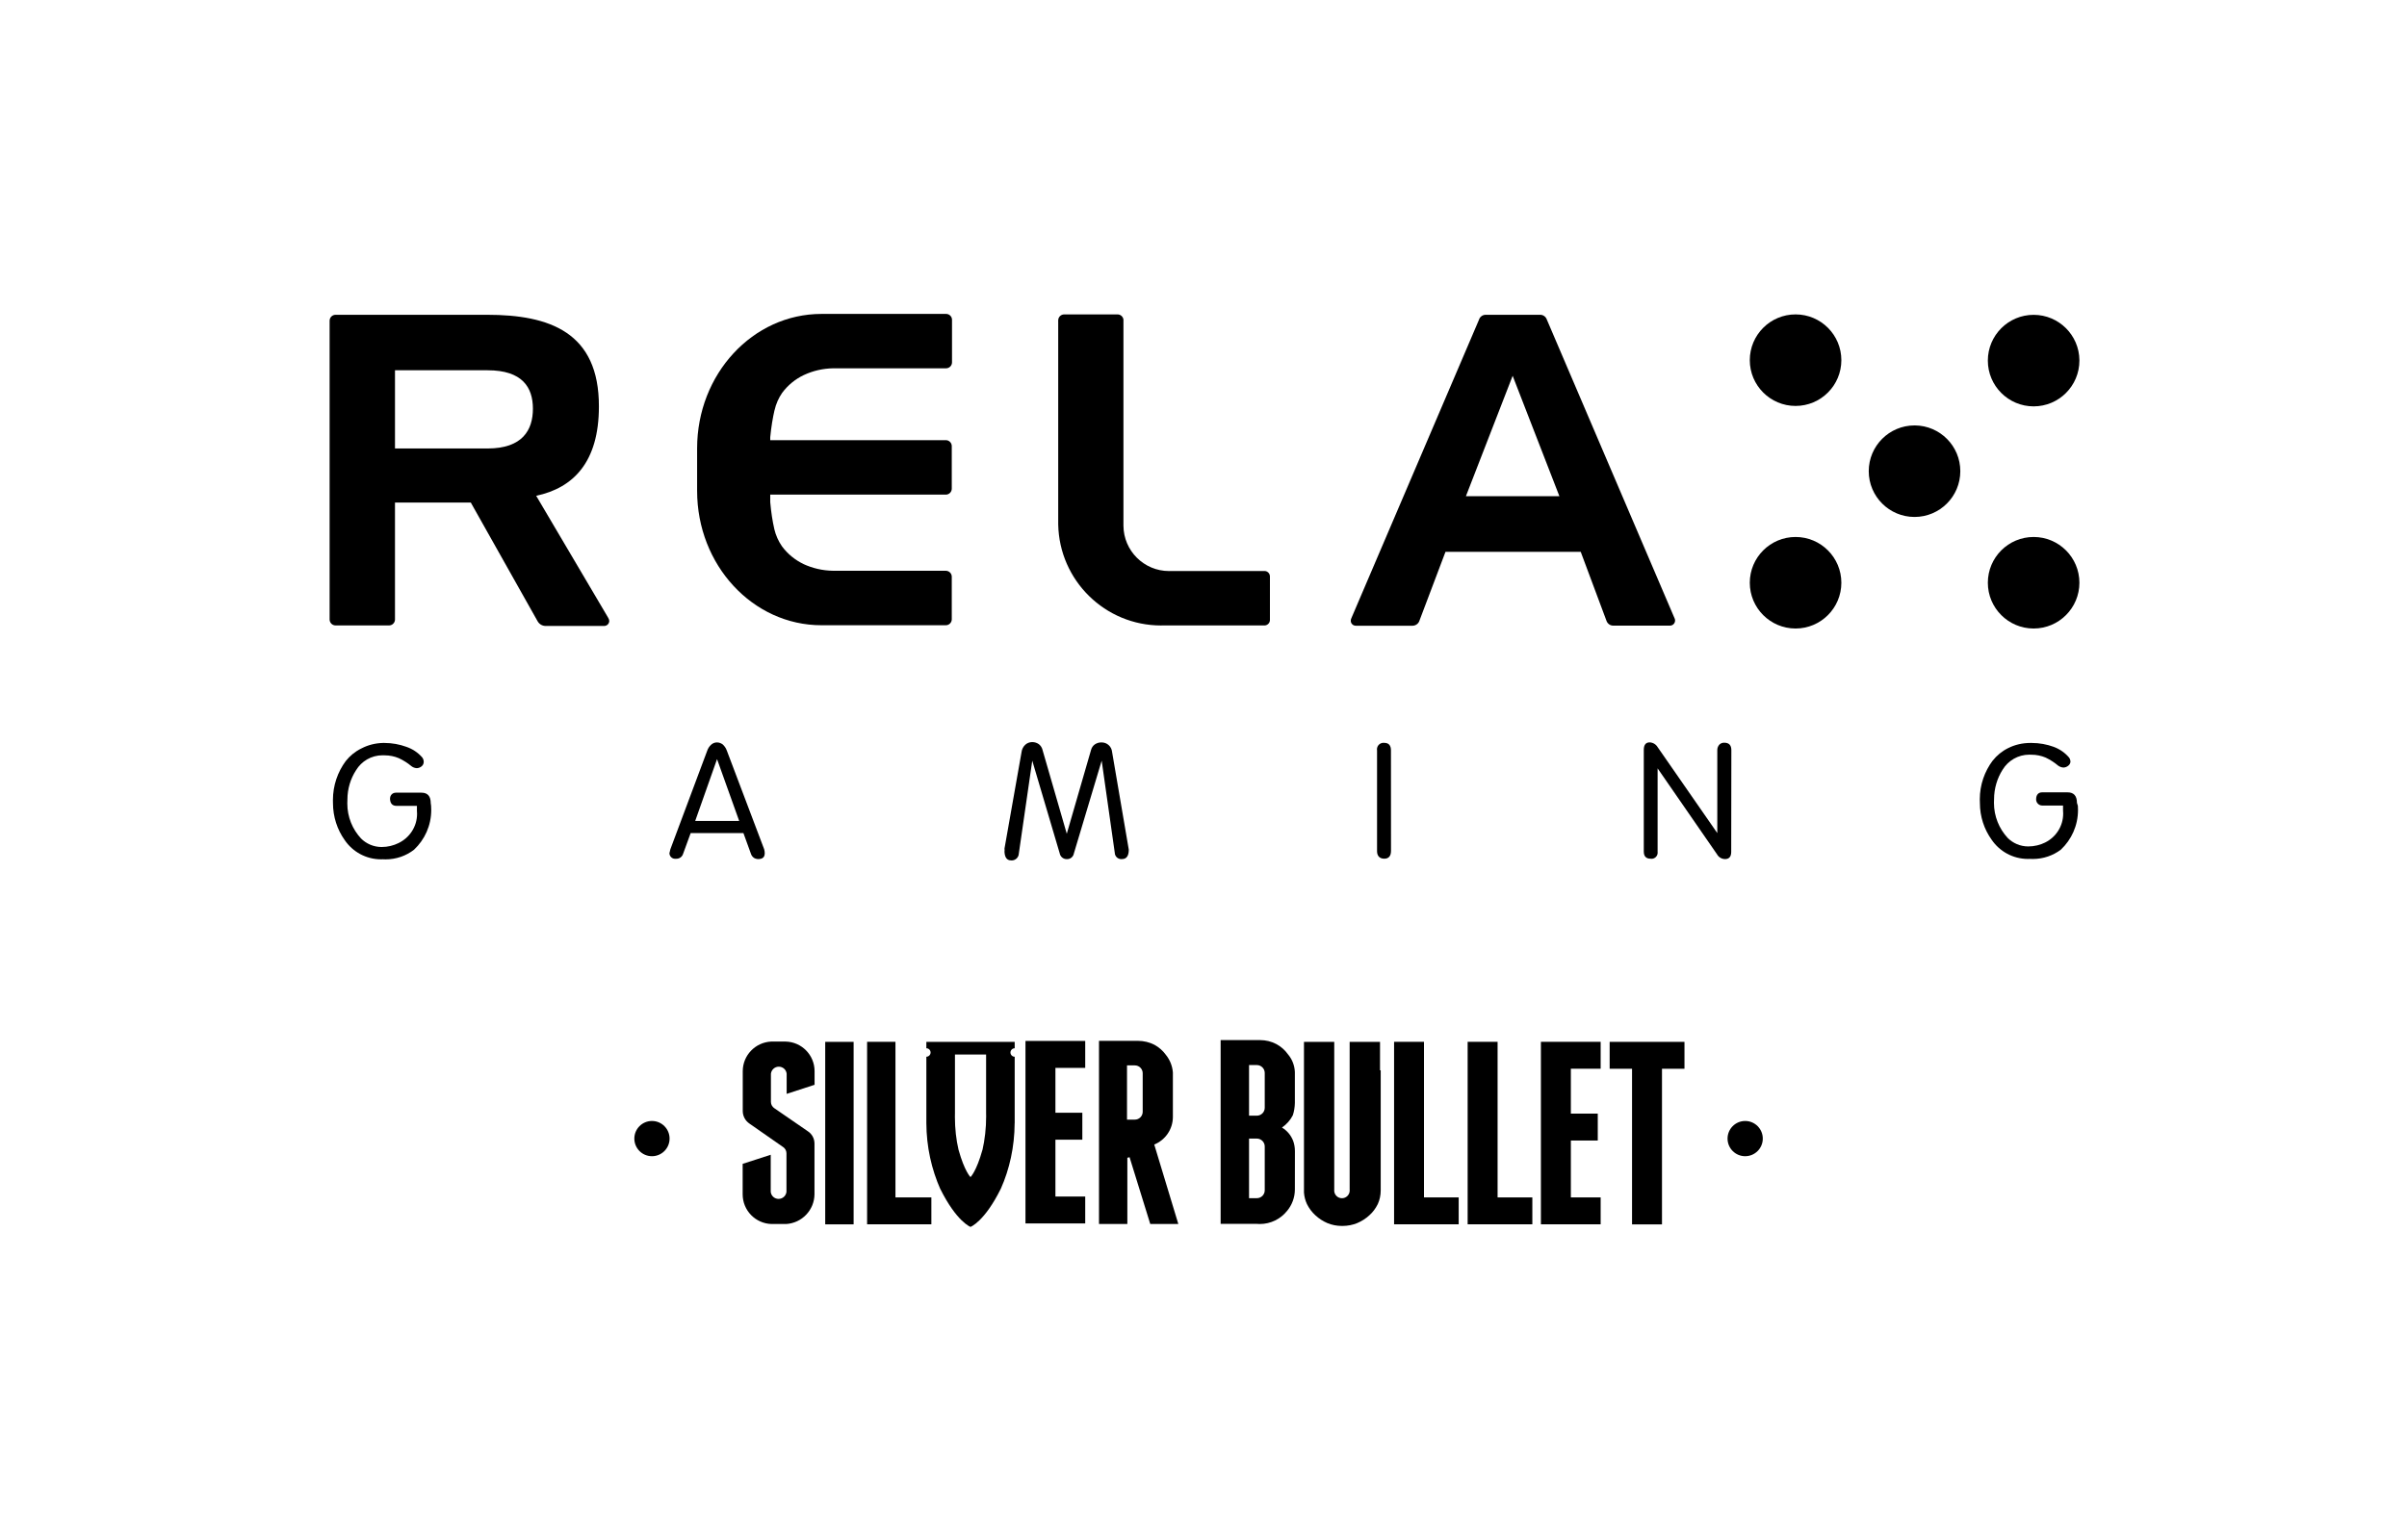
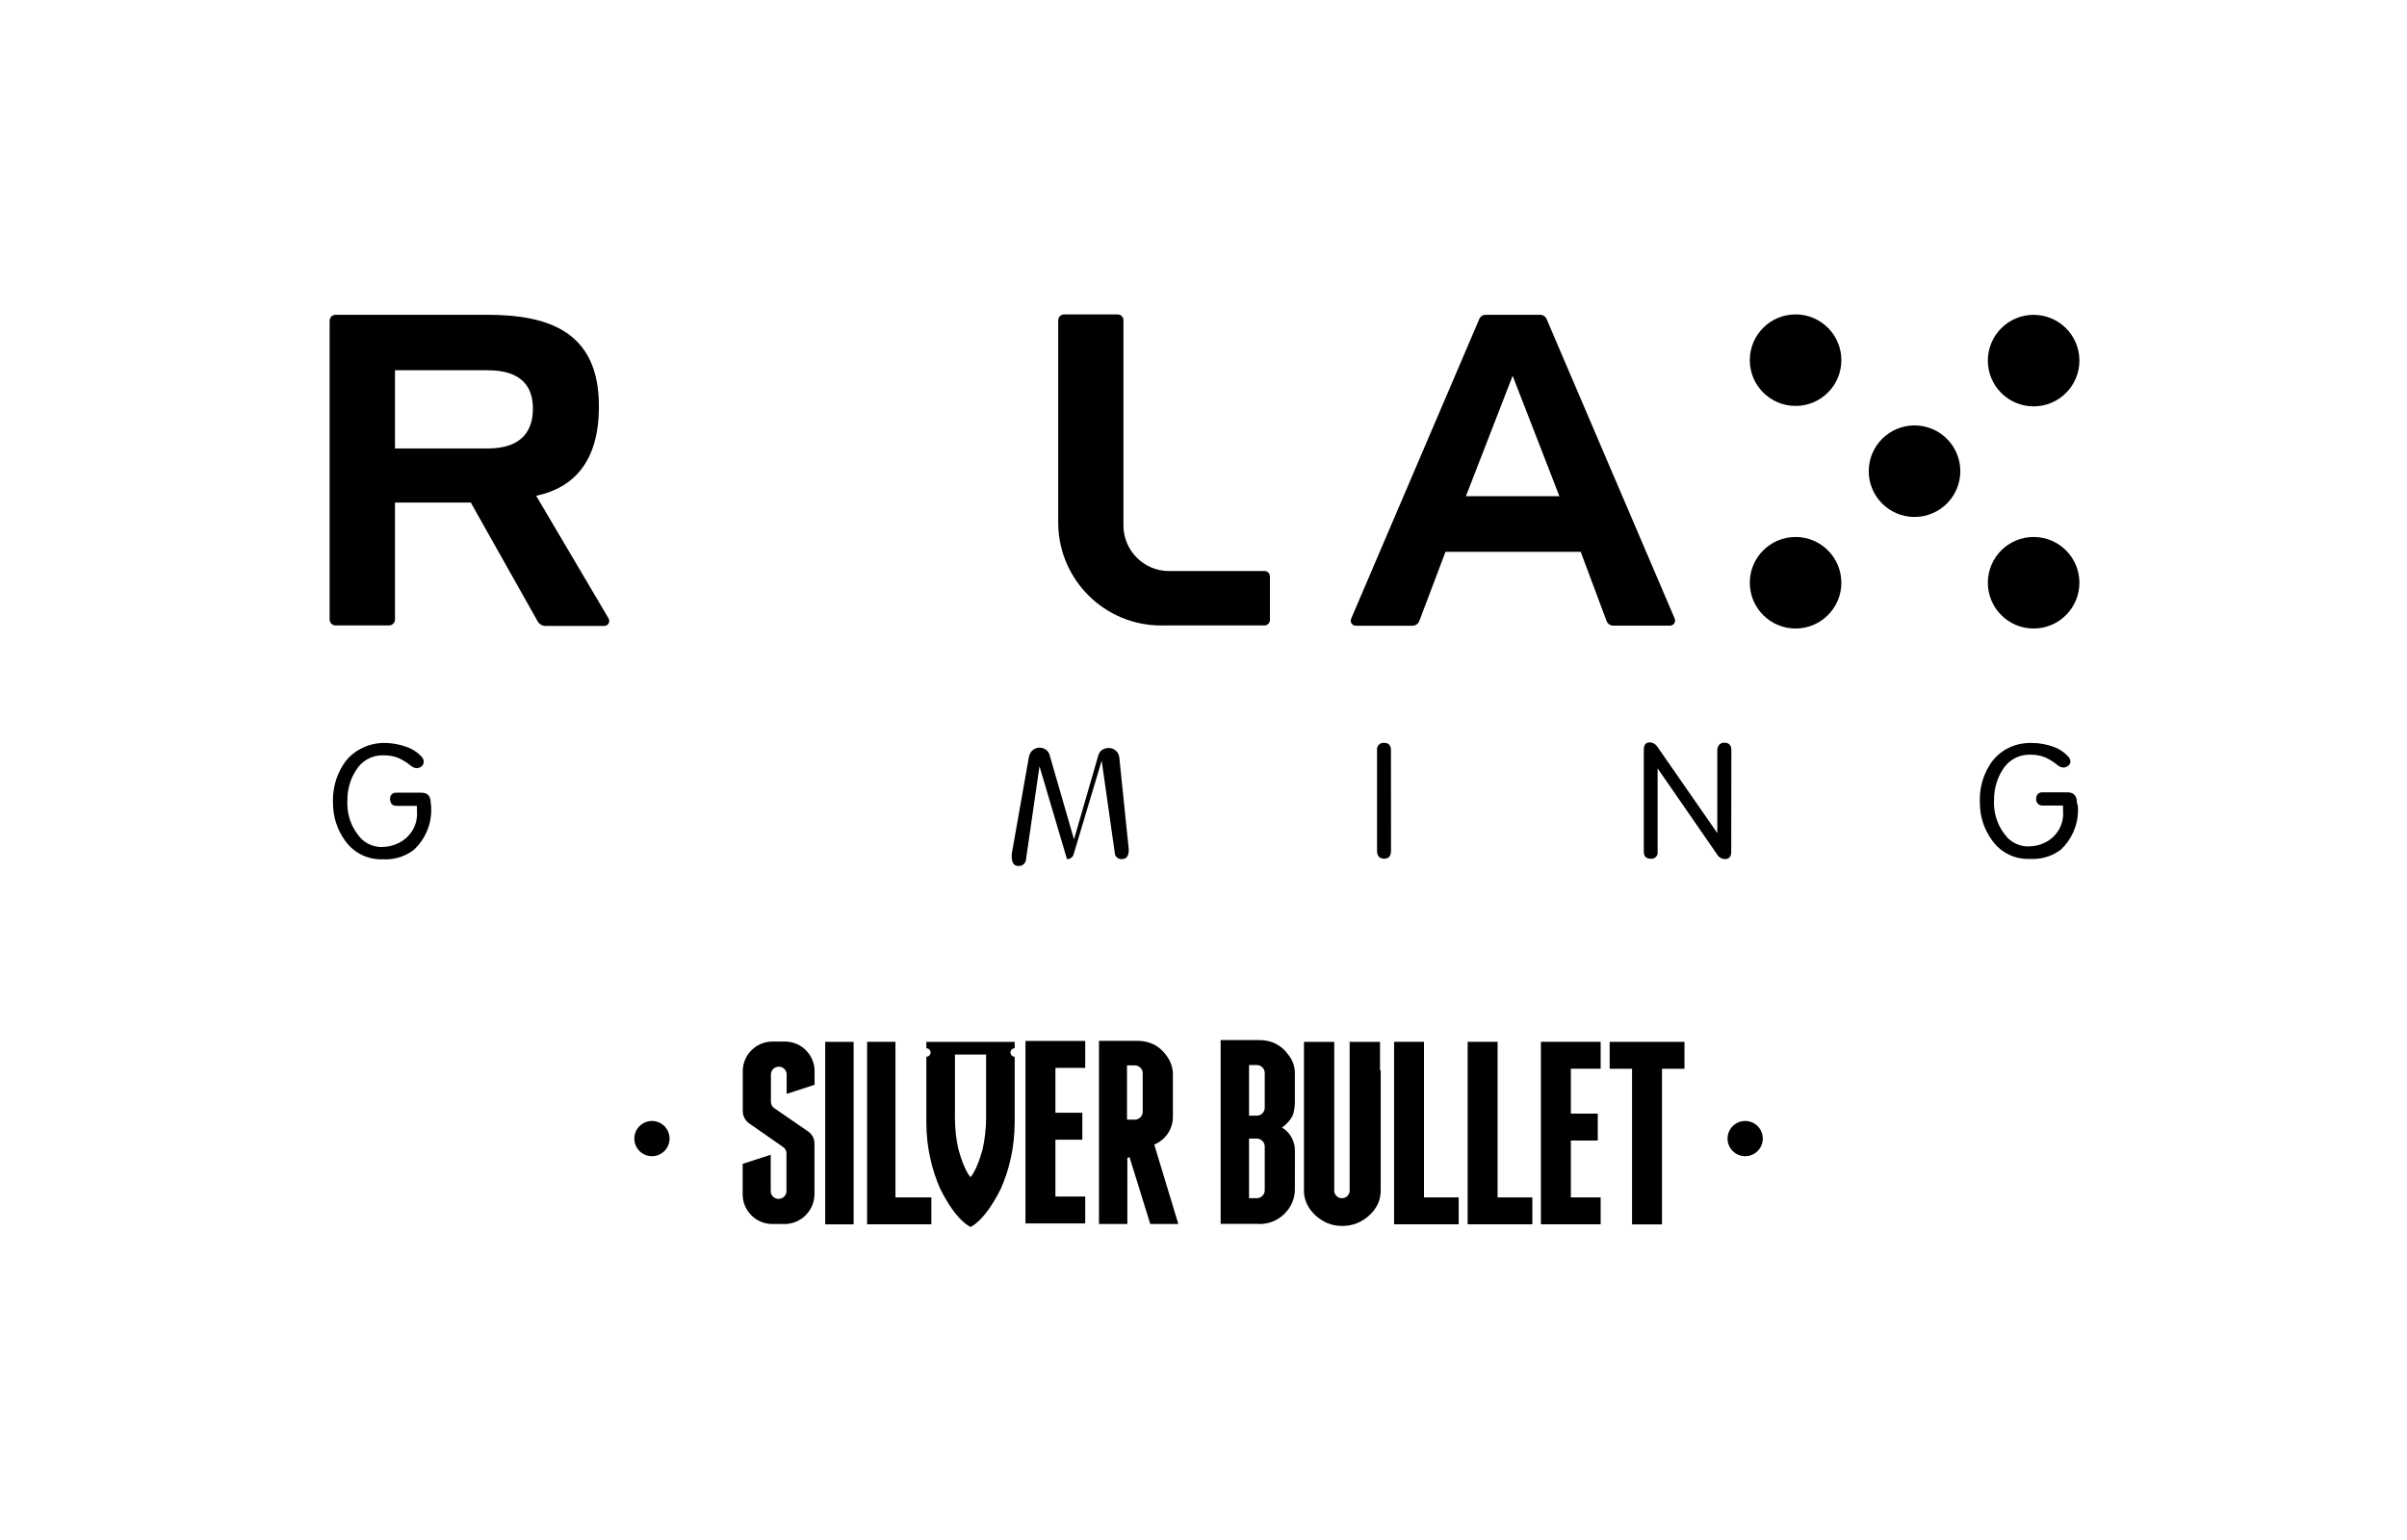
<svg xmlns="http://www.w3.org/2000/svg" version="1.1" width="50" height="32" viewBox="0 0 50 32">
  <title>relax</title>
  <path d="M21.078 23.337v-1.379c-0.049 0-0.088-0.040-0.088-0.088s0.040-0.088 0.088-0.088v0 0-0.133h-1.835v0.133c0.049 0 0.088 0.040 0.088 0.088s-0.040 0.088-0.088 0.088v0 1.379c0.002 0.493 0.107 0.96 0.295 1.383l-0.009-0.022c0.341 0.689 0.631 0.796 0.631 0.796v0s0.29-0.106 0.631-0.796c0.179-0.401 0.284-0.869 0.286-1.36v-0.001zM20.409 23.89c-0.127 0.456-0.249 0.569-0.249 0.569v0 0 0s-0.122-0.113-0.249-0.569c-0.048-0.204-0.075-0.439-0.075-0.679 0-0.027 0-0.054 0.001-0.081l-0 0.004v-1.222h0.647v1.222c0 0.019 0.001 0.042 0.001 0.064 0 0.244-0.027 0.482-0.079 0.71l0.004-0.021z" />
  <path d="M17.142 21.649h0.59v3.792h-0.59v-3.792z" />
  <path d="M34.991 21.649h-1.554v0.559h0.465v3.234h0.622v-3.234h0.467v-0.559z" />
  <path d="M32.631 24.882v-1.183h0.559v-0.559h-0.559v-0.933h0.619v-0.559h-1.241v3.792h1.241v-0.559h-0.619z" />
  <path d="M29.58 24.882v-3.234h-0.621v3.792h1.342v-0.559h-0.721z" />
  <path d="M18.601 24.882v-3.234h-0.589v3.792h1.335v-0.559h-0.746z" />
  <path d="M31.109 24.882v-3.234h-0.622v3.792h1.344v-0.559h-0.721z" />
  <path d="M28.667 22.239v-0.59h-0.631v3.071c0.001 0.005 0.001 0.011 0.001 0.017 0 0.089-0.072 0.161-0.161 0.161s-0.161-0.072-0.161-0.161c0-0.006 0-0.012 0.001-0.018l-0 0.001v-3.071h-0.629v3.133c0.007 0.086 0.028 0.165 0.062 0.238l-0.002-0.004c0.045 0.092 0.105 0.171 0.176 0.236l0.001 0.001c0.072 0.067 0.155 0.121 0.247 0.161l0.006 0.002c0.088 0.037 0.191 0.058 0.298 0.058 0.002 0 0.004 0 0.006-0h-0c0.001 0 0.003 0 0.005 0 0.11 0 0.214-0.021 0.31-0.060l-0.006 0.002c0.098-0.041 0.182-0.096 0.255-0.163l-0.001 0.001c0.073-0.065 0.132-0.144 0.175-0.232l0.002-0.004c0.038-0.083 0.060-0.179 0.060-0.281 0-0.003-0-0.006-0-0.009v0-2.486z" />
  <path d="M21.924 24.863v-1.181h0.559v-0.56h-0.559v-0.932h0.619v-0.56h-1.241v3.792h1.241v-0.559h-0.619z" />
  <path d="M26.899 23.942c0-0.007 0-0.015 0-0.023 0-0.079-0.014-0.155-0.041-0.225l0.001 0.004c-0.046-0.114-0.126-0.207-0.227-0.267l-0.002-0.001c0.095-0.066 0.172-0.152 0.224-0.253l0.002-0.004c0.025-0.076 0.040-0.163 0.042-0.254l0-0.001v-0.642c-0.006-0.141-0.059-0.269-0.144-0.369l0.001 0.001c-0.064-0.089-0.145-0.161-0.24-0.212l-0.004-0.002c-0.098-0.052-0.215-0.082-0.339-0.082-0.008 0-0.017 0-0.025 0l0.001-0h-0.792v3.819h0.75c0.019 0.002 0.040 0.003 0.062 0.003 0.229 0 0.433-0.105 0.566-0.27l0.001-0.001c0.101-0.12 0.163-0.277 0.163-0.447 0-0.001 0-0.001 0-0.002v0zM26.272 24.734c0 0.090-0.073 0.163-0.163 0.163v0h-0.163v-1.238h0.163c0.090 0.001 0.163 0.074 0.163 0.164 0 0 0 0 0 0v0zM26.272 23.019c0 0 0 0 0 0 0 0.090-0.073 0.163-0.163 0.164h-0.163v-1.052h0.163c0.090 0.001 0.163 0.074 0.163 0.164 0 0 0 0 0 0v0z" />
  <path d="M16.921 22.541v-0.281c0-0.001 0-0.001 0-0.002 0-0.335-0.268-0.608-0.602-0.615h-0.301c-0.328 0.016-0.589 0.286-0.589 0.616 0 0 0 0 0 0.001v-0 0.827c0.001 0.107 0.054 0.201 0.135 0.257l0.001 0.001 0.707 0.493c0.039 0.028 0.064 0.073 0.065 0.124v0.803c-0.009 0.083-0.079 0.147-0.164 0.147s-0.155-0.064-0.163-0.147l-0-0.001v-0.769l-0.583 0.189v0.633c0 0 0 0 0 0 0 0.336 0.268 0.609 0.602 0.617h0.303c0.326-0.021 0.583-0.288 0.587-0.617v-1.052c0-0.001 0-0.002 0-0.002 0-0.11-0.057-0.206-0.144-0.26l-0.001-0.001-0.686-0.472c-0.044-0.028-0.073-0.076-0.074-0.131v-0.587c0.009-0.083 0.079-0.147 0.164-0.147s0.155 0.064 0.163 0.147l0 0.001v0.417z" />
  <path d="M23.977 23.783c0.228-0.094 0.386-0.315 0.387-0.573v-0.925c-0.011-0.139-0.063-0.263-0.144-0.364l0.001 0.001c-0.064-0.089-0.146-0.161-0.24-0.212l-0.004-0.002c-0.098-0.050-0.215-0.080-0.338-0.080-0.006 0-0.011 0-0.017 0h-0.793v3.805h0.589v-1.375l0.046-0.012 0.43 1.388h0.583zM23.411 22.138h0.163c0.090 0 0.163 0.073 0.163 0.163v0.801c0 0.090-0.073 0.163-0.163 0.163v0h-0.163v-1.126z" />
  <path d="M8.955 16.744c0.002 0.026 0.003 0.057 0.003 0.087 0 0.325-0.137 0.618-0.356 0.824l-0.001 0.001c-0.162 0.126-0.368 0.201-0.592 0.201-0.019 0-0.038-0.001-0.056-0.002l0.003 0c-0.012 0.001-0.026 0.001-0.040 0.001-0.314 0-0.591-0.158-0.755-0.399l-0.002-0.003c-0.152-0.214-0.242-0.48-0.242-0.767 0-0.001 0-0.001 0-0.002v0c-0.001-0.018-0.001-0.039-0.001-0.060 0-0.304 0.099-0.585 0.267-0.812l-0.003 0.004c0.088-0.112 0.199-0.202 0.325-0.264l0.005-0.002c0.129-0.068 0.282-0.109 0.444-0.113l0.001-0c0.009-0 0.019-0 0.030-0 0.161 0 0.315 0.029 0.458 0.081l-0.009-0.003c0.133 0.044 0.246 0.12 0.333 0.218l0.001 0.001c0.021 0.026 0.034 0.059 0.034 0.095 0 0.001 0 0.002-0 0.003v-0c0 0.037-0.018 0.071-0.046 0.092l-0 0c-0.027 0.022-0.061 0.036-0.099 0.037h-0c-0.042-0.003-0.081-0.018-0.112-0.043l0 0c-0.076-0.064-0.163-0.119-0.256-0.163l-0.007-0.003c-0.087-0.037-0.188-0.058-0.294-0.058-0.004 0-0.009 0-0.013 0h0.001c-0.009-0-0.019-0.001-0.029-0.001-0.234 0-0.438 0.124-0.551 0.311l-0.002 0.003c-0.111 0.172-0.177 0.382-0.177 0.608 0 0.004 0 0.008 0 0.011v-0.001c-0.001 0.021-0.002 0.045-0.002 0.070 0 0.281 0.108 0.537 0.286 0.728l-0.001-0.001c0.109 0.109 0.259 0.176 0.424 0.177h0c0.001 0 0.002 0 0.003 0 0.128 0 0.248-0.030 0.355-0.083l-0.005 0.002c0.23-0.11 0.387-0.341 0.387-0.608 0-0.022-0.001-0.044-0.003-0.066l0 0.003v-0.103h-0.424c-0.081 0-0.126-0.044-0.134-0.131s0.048-0.143 0.122-0.143h0.53c0.129 0 0.193 0.074 0.193 0.219z" />
  <path d="M43.163 16.744c0.002 0.026 0.003 0.057 0.003 0.087 0 0.325-0.137 0.618-0.356 0.824l-0.001 0.001c-0.161 0.121-0.363 0.193-0.583 0.193-0.023 0-0.046-0.001-0.069-0.002l0.003 0c-0.010 0-0.022 0.001-0.034 0.001-0.313 0-0.59-0.158-0.754-0.399l-0.002-0.003c-0.151-0.211-0.242-0.475-0.242-0.76 0-0.003 0-0.007 0-0.010v0c-0.001-0.020-0.002-0.043-0.002-0.067 0-0.302 0.1-0.58 0.268-0.805l-0.002 0.004c0.088-0.112 0.199-0.202 0.325-0.264l0.005-0.002c0.132-0.066 0.288-0.104 0.452-0.104 0 0 0 0 0 0h-0c0.009-0 0.019-0 0.029-0 0.161 0 0.316 0.029 0.459 0.081l-0.009-0.003c0.128 0.046 0.237 0.121 0.321 0.218l0.001 0.001c0.021 0.024 0.034 0.057 0.034 0.092 0 0.002-0 0.004-0 0.006v-0c-0.004 0.033-0.022 0.061-0.047 0.079l-0 0c-0.027 0.022-0.061 0.036-0.099 0.037h-0c-0.043-0.003-0.082-0.019-0.114-0.043l0.001 0c-0.076-0.064-0.162-0.119-0.254-0.163l-0.007-0.003c-0.087-0.037-0.188-0.058-0.294-0.058-0.004 0-0.009 0-0.013 0h0.001c-0.008-0-0.018-0.001-0.028-0.001-0.234 0-0.44 0.124-0.554 0.311l-0.002 0.003c-0.111 0.175-0.177 0.388-0.177 0.617 0 0.001 0 0.001 0 0.002v-0c-0.001 0.020-0.002 0.043-0.002 0.067 0 0.282 0.108 0.539 0.286 0.731l-0.001-0.001c0.109 0.109 0.259 0.176 0.424 0.177h0c0.001 0 0.002 0 0.002 0 0.128 0 0.249-0.030 0.356-0.083l-0.005 0.002c0.225-0.111 0.376-0.339 0.376-0.602 0-0.023-0.001-0.045-0.003-0.067l0 0.003v-0.103h-0.423c-0.003 0-0.006 0-0.009 0-0.070 0-0.127-0.057-0.127-0.127 0-0.001 0-0.003 0-0.004v0c0-0.095 0.050-0.143 0.124-0.143h0.53c0.129 0 0.194 0.074 0.194 0.219z" />
-   <path d="M23.448 17.655c0 0.131-0.048 0.196-0.141 0.196-0.004 0-0.009 0.001-0.014 0.001-0.074 0-0.134-0.058-0.136-0.131v-0l-0.272-1.915-0.578 1.929c-0.012 0.067-0.070 0.117-0.139 0.117-0.001 0-0.003-0-0.004-0h0c-0.002 0-0.004 0-0.007 0-0.070 0-0.129-0.050-0.143-0.116l-0-0.001-0.571-1.929-0.279 1.929c-0.003 0.080-0.068 0.144-0.148 0.144-0.005 0-0.010-0-0.015-0.001l0.001 0c-0.083 0-0.129-0.057-0.136-0.177 0.001-0.010 0.002-0.022 0.002-0.034s-0.001-0.023-0.002-0.035l0 0.001 0.354-2.003c0.007-0.062 0.036-0.116 0.078-0.155l0-0c0.037-0.034 0.087-0.054 0.141-0.055h0c0.001-0 0.003-0 0.004-0 0.051 0 0.098 0.016 0.136 0.043l-0.001-0.001c0.038 0.029 0.066 0.071 0.078 0.119l0 0.001 0.504 1.743 0.506-1.748c0.013-0.046 0.041-0.085 0.079-0.111l0.001-0c0.036-0.024 0.081-0.039 0.128-0.039 0 0 0 0 0.001 0h-0c0.003-0 0.006-0 0.010-0 0.113 0 0.205 0.086 0.216 0.196l0 0.001z" />
+   <path d="M23.448 17.655c0 0.131-0.048 0.196-0.141 0.196-0.004 0-0.009 0.001-0.014 0.001-0.074 0-0.134-0.058-0.136-0.131v-0l-0.272-1.915-0.578 1.929c-0.012 0.067-0.070 0.117-0.139 0.117-0.001 0-0.003-0-0.004-0h0l-0-0.001-0.571-1.929-0.279 1.929c-0.003 0.080-0.068 0.144-0.148 0.144-0.005 0-0.010-0-0.015-0.001l0.001 0c-0.083 0-0.129-0.057-0.136-0.177 0.001-0.010 0.002-0.022 0.002-0.034s-0.001-0.023-0.002-0.035l0 0.001 0.354-2.003c0.007-0.062 0.036-0.116 0.078-0.155l0-0c0.037-0.034 0.087-0.054 0.141-0.055h0c0.001-0 0.003-0 0.004-0 0.051 0 0.098 0.016 0.136 0.043l-0.001-0.001c0.038 0.029 0.066 0.071 0.078 0.119l0 0.001 0.504 1.743 0.506-1.748c0.013-0.046 0.041-0.085 0.079-0.111l0.001-0c0.036-0.024 0.081-0.039 0.128-0.039 0 0 0 0 0.001 0h-0c0.003-0 0.006-0 0.010-0 0.113 0 0.205 0.086 0.216 0.196l0 0.001z" />
  <path d="M28.895 17.68c0 0.108-0.048 0.163-0.14 0.163s-0.15-0.053-0.15-0.157v-2.095c-0.001-0.006-0.002-0.013-0.002-0.020 0-0.075 0.061-0.136 0.136-0.136 0.006 0 0.011 0 0.016 0.001l-0.001-0c0.092 0 0.14 0.051 0.14 0.156z" />
  <path d="M35.962 17.701c0 0.099-0.042 0.15-0.129 0.15-0.069-0.001-0.129-0.038-0.162-0.093l-0-0.001-1.238-1.791v1.734c0.001 0.005 0.001 0.011 0.001 0.018 0 0.070-0.057 0.127-0.127 0.127-0.007 0-0.014-0.001-0.021-0.002l0.001 0c-0.094 0-0.141-0.049-0.141-0.15v-2.111c0-0.103 0.041-0.156 0.122-0.156 0.071 0.003 0.132 0.042 0.166 0.1l0.001 0.001 1.238 1.784v-1.722c-0-0.002-0-0.003-0-0.005 0-0.041 0.015-0.078 0.039-0.107l-0 0c0.024-0.027 0.060-0.044 0.099-0.044 0.002 0 0.004 0 0.006 0h-0c0.099 0 0.148 0.051 0.148 0.156z" />
-   <path d="M15.885 17.734c0 0.078-0.046 0.117-0.136 0.117-0.034-0.001-0.066-0.011-0.093-0.029l0.001 0c-0.027-0.020-0.047-0.048-0.058-0.080l-0-0.001-0.156-0.43h-1.096l-0.157 0.43c-0.018 0.060-0.073 0.103-0.137 0.103-0.004 0-0.008-0-0.012-0l0.001 0c-0.005 0.001-0.011 0.001-0.018 0.001-0.065 0-0.118-0.053-0.118-0.118v-0c0.003-0.016 0.006-0.030 0.011-0.044l-0.001 0.002 0.009-0.037 0.764-2.044c0.017-0.052 0.046-0.096 0.085-0.131l0-0c0.031-0.028 0.073-0.046 0.118-0.046h0c0.047 0 0.090 0.017 0.124 0.044l-0-0c0.036 0.034 0.064 0.076 0.081 0.123l0.001 0.002 0.776 2.051c0.007 0.026 0.012 0.056 0.012 0.086v0zM15.355 17.059l-0.46-1.285-0.454 1.285z" />
  <path d="M38.25 7.484c0 0.525-0.426 0.951-0.951 0.951s-0.951-0.426-0.951-0.951c0-0.525 0.426-0.951 0.951-0.951s0.951 0.426 0.951 0.951z" />
  <path d="M43.195 7.484c0 0.003 0 0.006 0 0.009 0 0.525-0.426 0.951-0.951 0.951s-0.951-0.426-0.951-0.951c0-0.525 0.426-0.951 0.951-0.951v0c0 0 0 0 0 0 0.522 0 0.946 0.421 0.951 0.942v0z" />
  <path d="M38.25 12.109c0 0.525-0.426 0.951-0.951 0.951s-0.951-0.426-0.951-0.951c0-0.525 0.426-0.951 0.951-0.951s0.951 0.426 0.951 0.951z" />
  <path d="M43.195 12.109c0 0.525-0.426 0.951-0.951 0.951s-0.951-0.426-0.951-0.951c0-0.525 0.426-0.951 0.951-0.951v0c0.525 0 0.951 0.426 0.951 0.951v0z" />
  <path d="M40.721 9.794c-0.002 0.524-0.427 0.948-0.951 0.948-0.525 0-0.951-0.426-0.951-0.951s0.426-0.951 0.951-0.951c0.003 0 0.006 0 0.009 0h-0c0.522 0.005 0.942 0.429 0.942 0.951 0 0.001 0 0.002 0 0.004v-0z" />
  <path d="M34.783 12.842l-2.652-6.204c-0.020-0.055-0.070-0.094-0.13-0.097h-1.144c-0.063 0.002-0.116 0.044-0.134 0.101l-0 0.001-2.652 6.204c-0.007 0.015-0.012 0.033-0.012 0.051v0c0 0.058 0.047 0.104 0.104 0.104h1.181c0.062-0.001 0.116-0.040 0.138-0.094l0-0.001 0.545-1.441h2.809l0.537 1.439c0.022 0.056 0.075 0.095 0.138 0.095h1.181c0.057-0.001 0.103-0.047 0.104-0.104v-0c0-0.002 0-0.004 0-0.006 0-0.018-0.005-0.035-0.013-0.049l0 0.001zM30.451 10.311l0.971-2.502 0.971 2.502z" />
-   <path d="M16.088 8.53c0.031-0.139 0.087-0.262 0.161-0.369l-0.002 0.003c0.118-0.159 0.272-0.286 0.449-0.37l0.007-0.003c0.179-0.084 0.388-0.135 0.609-0.138h2.34c0.068 0 0.124-0.055 0.124-0.124v0-0.884c0 0 0 0 0 0 0-0.067-0.055-0.122-0.122-0.122-0.001 0-0.001 0-0.002 0h-2.588c-1.427 0-2.583 1.25-2.583 2.793v0.884c0 1.542 1.156 2.792 2.583 2.792h2.583c0.068 0 0.124-0.055 0.124-0.124v-0.884c0-0.068-0.055-0.124-0.124-0.124v0h-2.339c-0.222-0.003-0.431-0.053-0.619-0.14l0.009 0.004c-0.184-0.088-0.338-0.215-0.454-0.372l-0.002-0.003c-0.072-0.104-0.127-0.226-0.158-0.357l-0.001-0.007c-0.036-0.156-0.065-0.347-0.082-0.54l-0.001-0.017v-0.15h3.647c0.068 0 0.124-0.055 0.124-0.124v0-0.884c0-0.068-0.055-0.124-0.124-0.124v0h-3.647v-0.060c0.020-0.211 0.051-0.401 0.094-0.586l-0.006 0.030z" />
  <path d="M24.131 12.996h2.146c0.058-0.006 0.103-0.055 0.103-0.114 0-0.003-0-0.007-0-0.010l0 0v-0.884c0-0.003 0-0.006 0-0.009 0-0.059-0.045-0.108-0.102-0.114l-0-0h-1.945c-0.014 0.001-0.031 0.001-0.048 0.001-0.522 0-0.945-0.422-0.948-0.943v-4.284c-0.009-0.060-0.060-0.106-0.122-0.106h-1.109c-0.068 0-0.124 0.055-0.124 0.124v0c-0 0.003-0.001 0.007-0.001 0.011s0 0.008 0.001 0.012l-0-0v4.218c0.023 1.164 0.972 2.099 2.139 2.099 0.002 0 0.004 0 0.006 0h-0z" />
  <path d="M12.634 12.837v0l-1.496-2.535c0.769-0.163 1.303-0.697 1.303-1.855 0.004-1.543-1.024-1.906-2.321-1.906h-3.149c-0.068 0-0.124 0.055-0.124 0.124v0 0 6.207c0 0.068 0.055 0.124 0.124 0.124v0h1.11c0.068 0 0.124-0.055 0.124-0.124v0-2.429h1.575l1.386 2.463c0.033 0.061 0.097 0.101 0.169 0.101 0.003 0 0.005-0 0.008-0h1.209c0.057-0.001 0.103-0.047 0.104-0.104v-0c-0.001-0.025-0.009-0.047-0.023-0.066l0 0zM10.129 9.319h-1.924v-1.625h1.924c0.721 0 0.941 0.354 0.941 0.799s-0.219 0.826-0.941 0.826z" />
  <path d="M13.909 23.659c0 0.202-0.164 0.366-0.366 0.366s-0.366-0.164-0.366-0.366c0-0.202 0.164-0.366 0.366-0.366s0.366 0.164 0.366 0.366z" />
  <path d="M36.618 23.659c0 0.202-0.164 0.366-0.366 0.366s-0.366-0.164-0.366-0.366c0-0.202 0.164-0.366 0.366-0.366s0.366 0.164 0.366 0.366z" />
</svg>